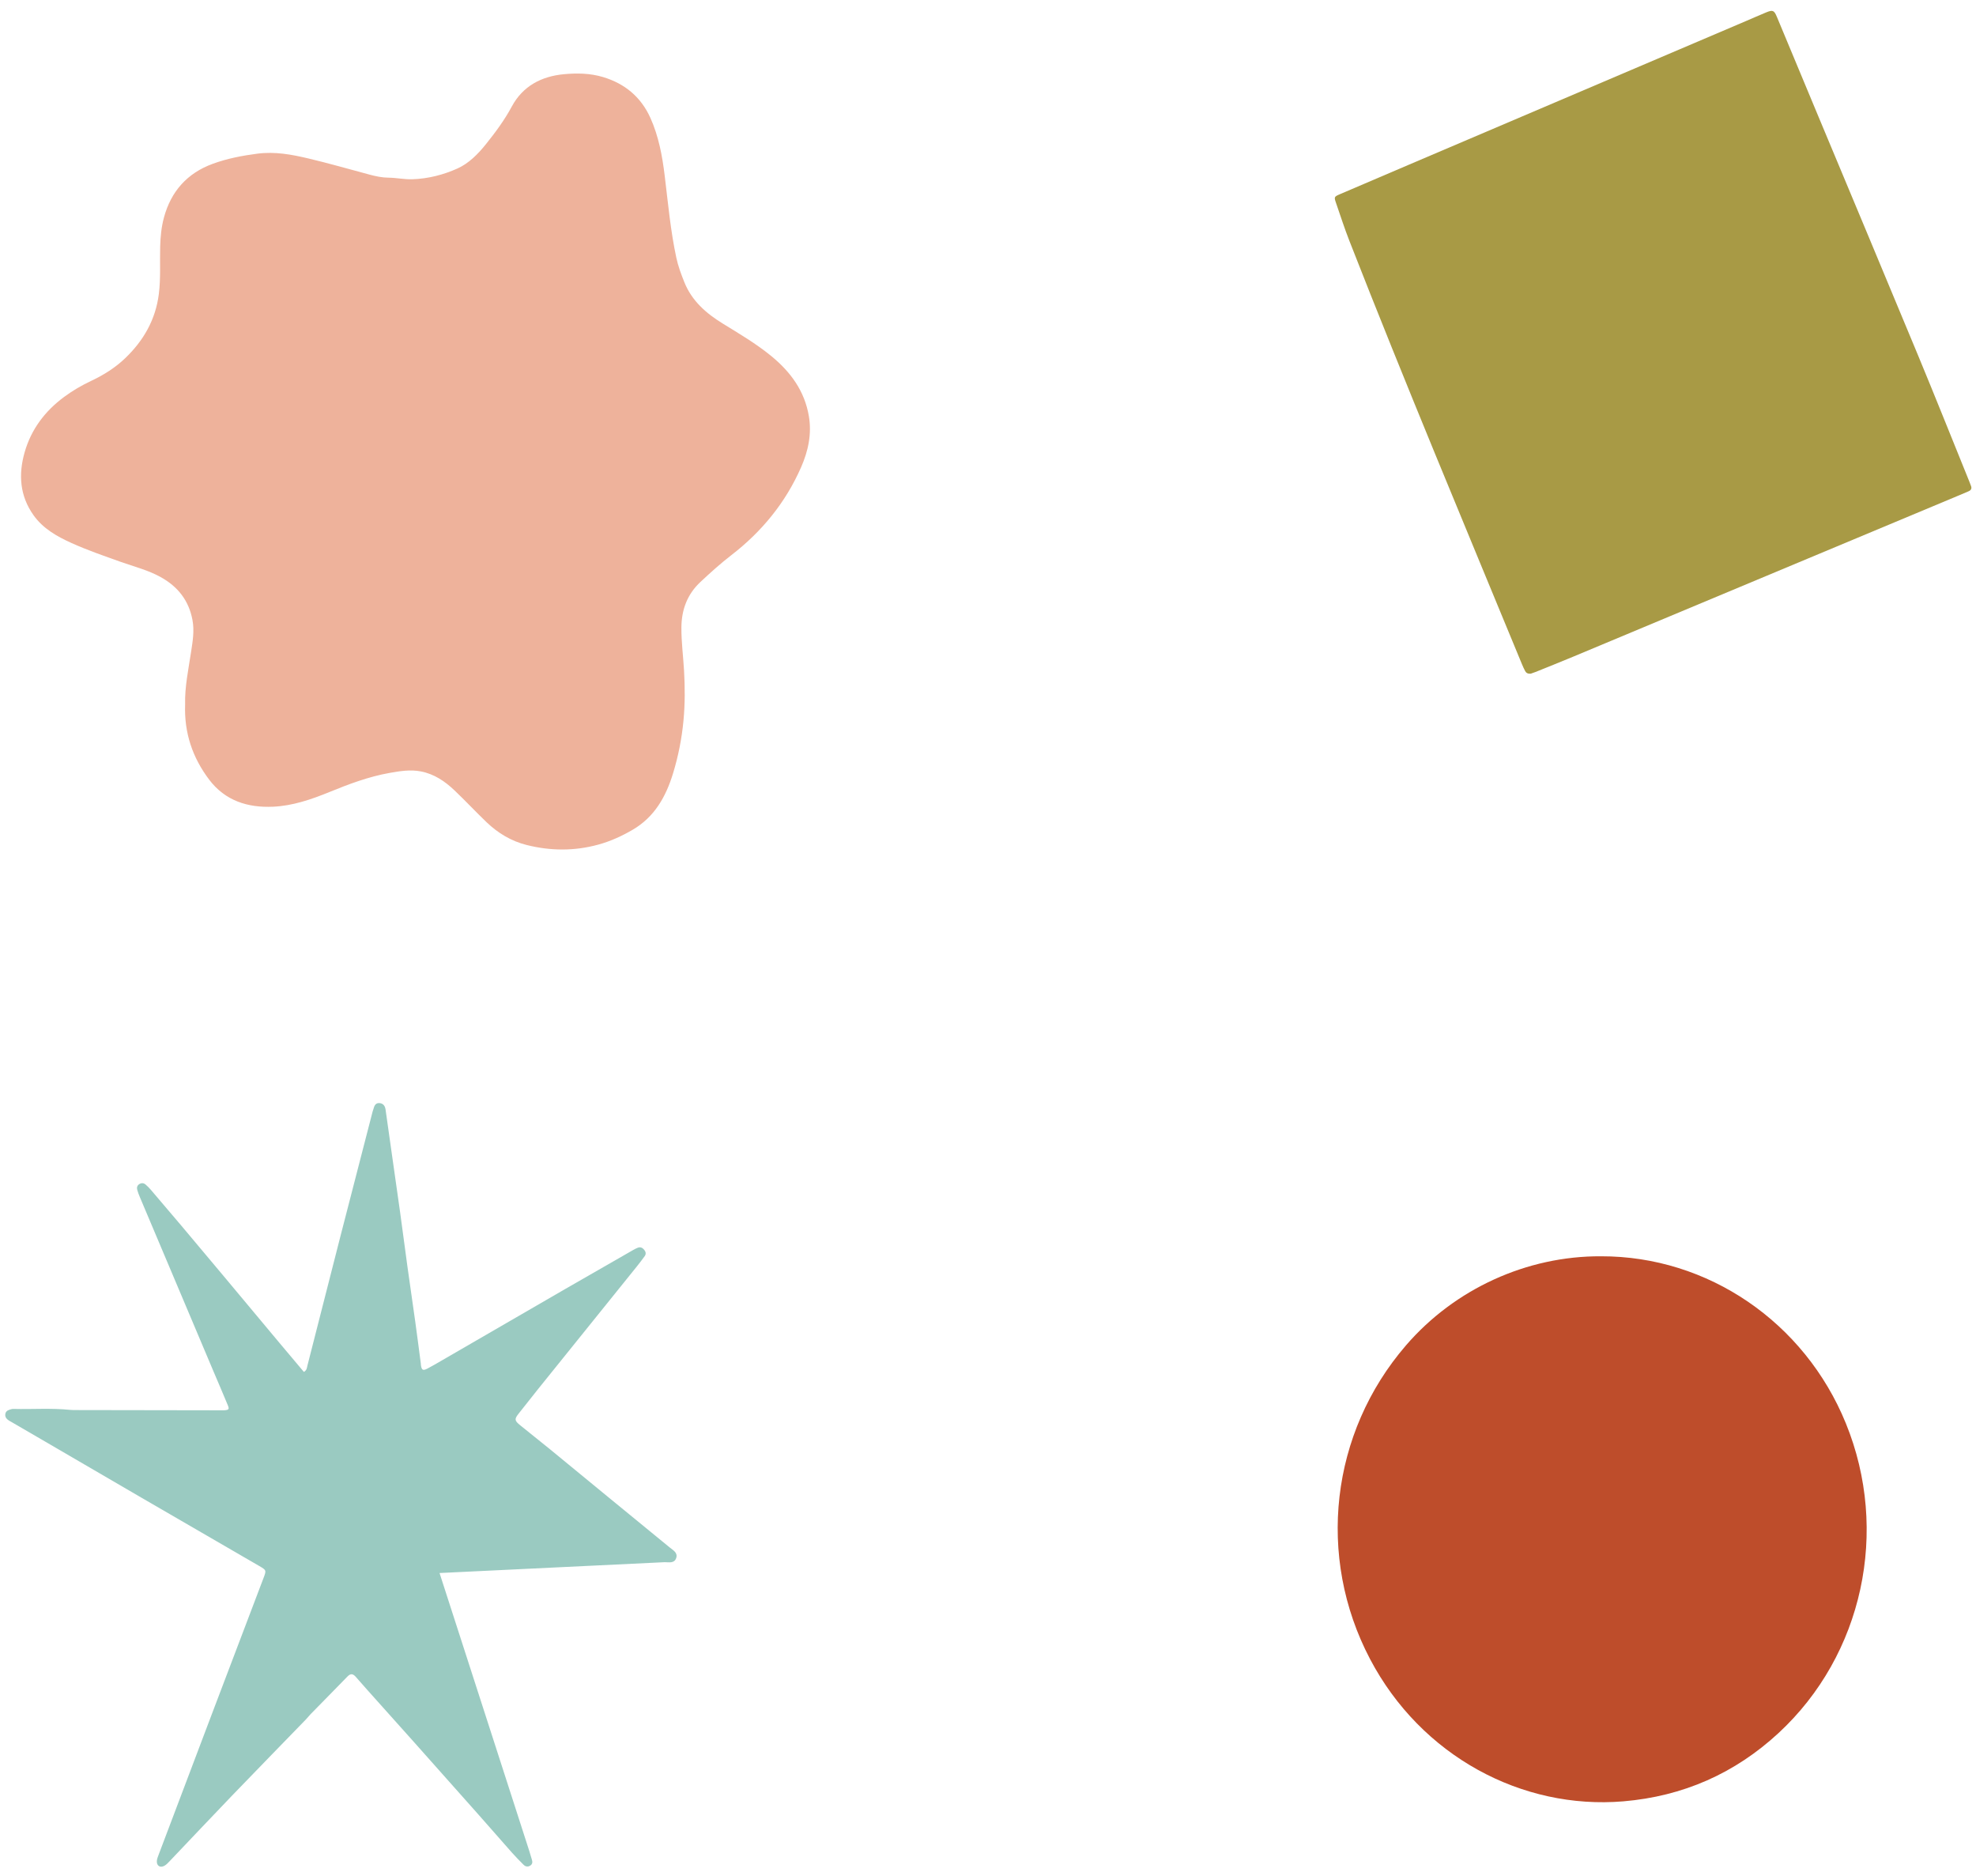
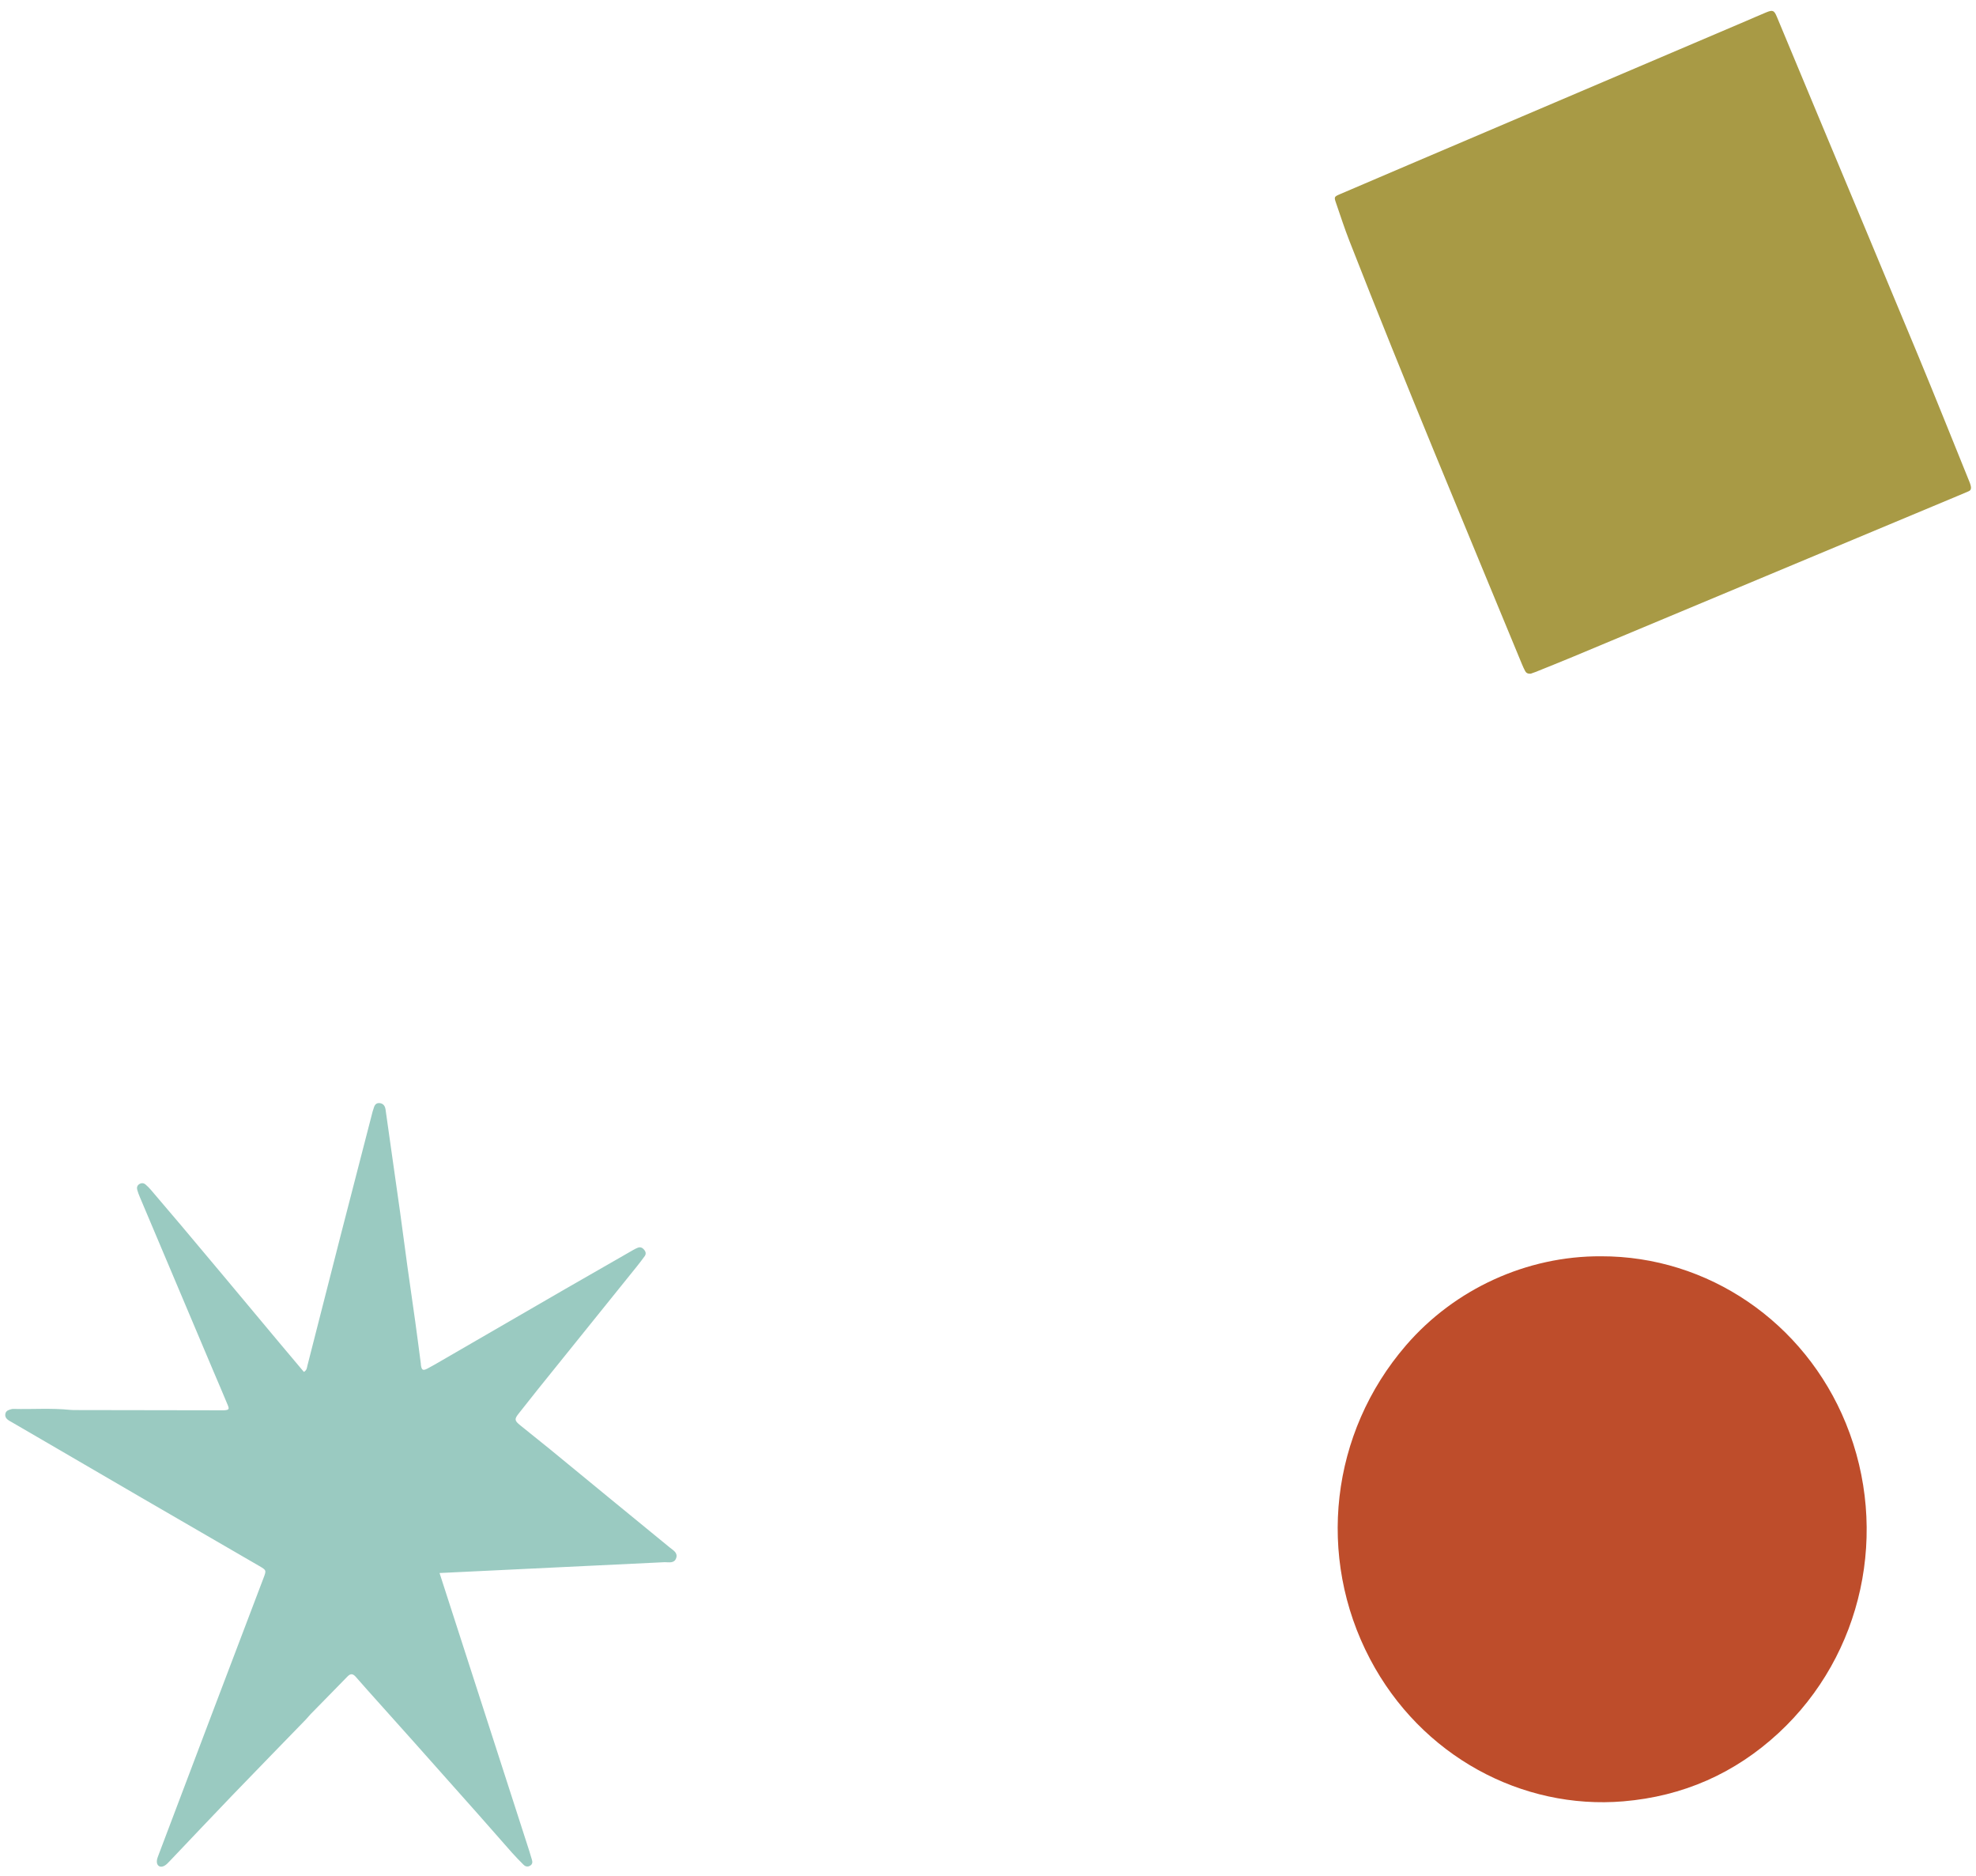
<svg xmlns="http://www.w3.org/2000/svg" width="568.01px" height="539.25px" viewBox="75.495 89.875 568.01 539.25" fill="none">
  <g id="Background/Shapes">
    <g id="Group 11">
-       <path id="Fill 1" fill-rule="evenodd" clip-rule="evenodd" d="M128.71 292.307C128.582 287.336 129.646 282.328 130.414 277.284C130.881 274.22 131.413 271.195 130.815 268.026C129.757 262.41 126.596 258.469 121.743 255.759C118.093 253.722 114.026 252.721 110.122 251.327C105.382 249.635 100.62 248.002 96.033 245.929C91.855 244.039 87.874 241.796 85.135 237.947C81.173 232.381 80.759 226.228 82.575 219.866C84.461 213.257 88.407 208.039 93.909 203.959C96.359 202.142 98.98 200.621 101.732 199.326C105.301 197.645 108.63 195.551 111.466 192.838C116.746 187.787 120.229 181.758 121.156 174.341C121.725 169.788 121.411 165.242 121.538 160.695C121.616 157.888 121.891 155.099 122.617 152.408C124.649 144.877 129.311 139.622 136.684 136.938C140.815 135.434 145.085 134.608 149.474 134.038C154.544 133.381 159.342 134.28 164.139 135.414C170.037 136.81 175.868 138.494 181.726 140.061C183.503 140.536 185.29 140.919 187.143 140.936C189.456 140.958 191.728 141.469 194.064 141.39C198.612 141.237 202.994 140.1 207.025 138.283C210.245 136.831 212.887 134.164 215.161 131.33C217.91 127.904 220.508 124.407 222.609 120.497C225.775 114.607 231.14 111.791 237.639 111.197C241.373 110.856 245.138 110.913 248.809 112.011C255.148 113.907 259.786 117.788 262.488 123.833C264.821 129.055 265.863 134.619 266.553 140.266C267.52 148.174 268.23 156.121 269.904 163.927C270.423 166.348 271.286 168.669 272.21 170.972C274.376 176.368 278.499 179.942 283.269 182.875C288.032 185.805 292.84 188.634 297.192 192.196C302.763 196.755 306.773 202.229 308.005 209.457C308.88 214.592 307.822 219.496 305.772 224.164C301.312 234.324 294.496 242.655 285.724 249.42C282.623 251.811 279.722 254.437 276.859 257.109C273.058 260.657 271.409 265.082 271.369 270.186C271.336 274.342 271.89 278.463 272.128 282.601C272.404 287.38 272.418 292.166 271.965 296.964C271.474 302.159 270.472 307.215 268.949 312.188C266.903 318.868 263.629 324.678 257.378 328.333C254.264 330.154 250.999 331.644 247.505 332.606C240.649 334.495 233.767 334.443 226.913 332.732C222.486 331.627 218.645 329.322 215.36 326.175C212.241 323.188 209.293 320.025 206.164 317.049C203.418 314.436 200.341 312.33 196.5 311.581C193.444 310.986 190.455 311.481 187.471 312.012C181.461 313.079 175.788 315.215 170.162 317.513C164.971 319.632 159.628 321.464 154.013 321.721C146.749 322.052 140.224 320.04 135.607 313.925C130.826 307.591 128.402 300.465 128.71 292.307" fill="#EEB29B" />
      <g id="Group 5">
-         <path id="Fill 3" fill-rule="evenodd" clip-rule="evenodd" d="M515.511 283.492C514.7 283.547 514.211 283.298 513.924 282.762C513.585 282.129 513.282 281.473 513.008 280.809C496.3 240.316 479.349 199.921 463.392 159.122C461.995 155.552 460.812 151.898 459.563 148.272C458.943 146.472 458.958 146.418 460.753 145.646C467.361 142.802 473.981 139.985 480.599 137.164C512.807 123.439 545.016 109.715 577.224 95.99C579.209 95.144 581.182 94.268 583.176 93.443C585.074 92.658 585.476 92.821 586.263 94.706C590.268 104.295 594.254 113.891 598.257 123.48C607.802 146.347 617.392 169.196 626.884 192.084C631.874 204.118 636.699 216.221 641.596 228.294C641.746 228.664 641.865 229.047 642.023 229.413C642.387 230.25 642.111 230.775 641.285 231.107C640.173 231.554 639.08 232.047 637.974 232.509C601.175 247.895 564.376 263.283 527.574 278.659C524.033 280.138 520.466 281.553 516.908 282.991C516.393 283.199 515.862 283.367 515.511 283.492" fill="#A89A45" />
+         <path id="Fill 3" fill-rule="evenodd" clip-rule="evenodd" d="M515.511 283.492C514.7 283.547 514.211 283.298 513.924 282.762C513.585 282.129 513.282 281.473 513.008 280.809C496.3 240.316 479.349 199.921 463.392 159.122C461.995 155.552 460.812 151.898 459.563 148.272C458.943 146.472 458.958 146.418 460.753 145.646C467.361 142.802 473.981 139.985 480.599 137.164C512.807 123.439 545.016 109.715 577.224 95.99C579.209 95.144 581.182 94.268 583.176 93.443C585.074 92.658 585.476 92.821 586.263 94.706C590.268 104.295 594.254 113.891 598.257 123.48C607.802 146.347 617.392 169.196 626.884 192.084C631.874 204.118 636.699 216.221 641.596 228.294C642.387 230.25 642.111 230.775 641.285 231.107C640.173 231.554 639.08 232.047 637.974 232.509C601.175 247.895 564.376 263.283 527.574 278.659C524.033 280.138 520.466 281.553 516.908 282.991C516.393 283.199 515.862 283.367 515.511 283.492" fill="#A89A45" />
      </g>
      <path id="Fill 6" fill-rule="evenodd" clip-rule="evenodd" d="M535.7 450.926C566.407 450.854 594.214 469.812 606.093 498.93C618.694 529.82 611.015 565.501 586.736 587.952C574.164 599.577 559.25 606.128 542.147 607.572C513.019 610.03 483.993 594.596 469.313 566.666C453.847 537.24 457.943 501.697 479.65 476.53C493.656 460.29 514.399 450.815 535.7 450.926" fill="#BE4D2B" />
      <g id="Group 10">
        <path id="Fill 8" fill-rule="evenodd" clip-rule="evenodd" d="M201.844 541.956C207.1 558.221 212.354 574.485 217.607 590.751C220.969 601.163 224.331 611.577 227.688 621.991C227.933 622.75 228.122 623.528 228.375 624.284C228.599 624.955 228.59 625.576 227.975 626.002C227.296 626.474 226.575 626.375 226.006 625.809C224.871 624.683 223.747 623.541 222.685 622.347C219.554 618.824 216.47 615.261 213.344 611.735C207.089 604.684 200.824 597.641 194.551 590.604C190.138 585.654 185.703 580.723 181.282 575.78C180.111 574.471 178.942 573.157 177.794 571.827C177.038 570.952 176.331 570.714 175.41 571.663C171.902 575.28 168.356 578.86 164.833 582.463C164.331 582.976 163.896 583.555 163.397 584.069C156.272 591.419 149.116 598.739 142.019 606.115C136.089 612.278 130.229 618.51 124.327 624.701C123.834 625.218 123.33 625.786 122.716 626.112C121.474 626.772 120.456 626.047 120.587 624.639C120.637 624.096 120.852 623.56 121.048 623.041C126.187 609.443 131.328 595.847 136.482 582.254C141.381 569.334 146.291 556.419 151.203 543.504C152.09 541.174 152.119 541.155 150.009 539.931C138.745 533.392 127.469 526.875 116.207 520.335C106.948 514.957 97.704 509.557 88.453 504.167C85.277 502.317 82.099 500.472 78.921 498.625C78.645 498.465 78.356 498.324 78.086 498.152C77.365 497.693 76.851 497.074 77.039 496.176C77.234 495.24 78.078 495.053 78.854 494.84C79.006 494.798 79.171 494.788 79.33 494.793C84.761 494.934 90.201 494.512 95.625 495.064C96.26 495.129 96.903 495.122 97.543 495.123C111.302 495.147 125.061 495.168 138.821 495.189C139.22 495.19 139.622 495.212 140.02 495.181C141.28 495.081 141.452 494.876 140.965 493.694C139.657 490.518 138.286 487.368 136.948 484.204C129.856 467.429 122.765 450.653 115.679 433.875C115.4 433.214 115.14 432.538 114.95 431.848C114.768 431.184 114.916 430.56 115.55 430.172C116.159 429.8 116.801 429.846 117.334 430.298C117.881 430.76 118.391 431.278 118.857 431.822C121.766 435.221 124.669 438.623 127.552 442.043C131.517 446.744 135.468 451.458 139.414 456.174C144.897 462.728 150.369 469.293 155.852 475.848C158.151 478.597 160.466 481.331 162.85 484.163C163.741 483.636 163.708 482.953 163.863 482.346C167.037 469.896 170.203 457.445 173.397 445C176.452 433.098 179.536 421.202 182.611 409.304C182.69 408.995 182.833 408.702 182.911 408.394C183.153 407.438 183.64 406.749 184.738 406.918C185.751 407.074 186.193 407.816 186.327 408.767C186.978 413.344 187.621 417.921 188.27 422.498C189.02 427.784 189.789 433.068 190.52 438.357C191.241 443.568 191.907 448.787 192.629 453.998C193.35 459.208 194.126 464.41 194.849 469.619C195.408 473.646 195.923 477.679 196.456 481.709C196.477 481.867 196.464 482.03 196.487 482.188C196.7 483.634 197.063 483.869 198.332 483.212C199.75 482.477 201.126 481.66 202.51 480.859C214.334 474.016 226.151 467.158 237.98 460.323C244.483 456.565 251.006 452.842 257.522 449.108C257.938 448.87 258.368 448.651 258.812 448.473C259.6 448.156 260.219 448.491 260.701 449.094C261.138 449.639 261.254 450.276 260.826 450.87C260.081 451.904 259.307 452.92 258.507 453.913C249.04 465.671 239.564 477.421 230.097 489.179C228.244 491.48 226.427 493.811 224.591 496.126C223.346 497.694 223.368 498.138 224.984 499.457C227.83 501.779 230.724 504.043 233.568 506.367C239.381 511.12 245.17 515.9 250.975 520.662C256.656 525.322 262.343 529.975 268.029 534.628C269.005 535.428 270.384 536.114 269.869 537.656C269.337 539.251 267.782 538.84 266.559 538.841" fill="#9ACAC1" />
      </g>
    </g>
  </g>
</svg>